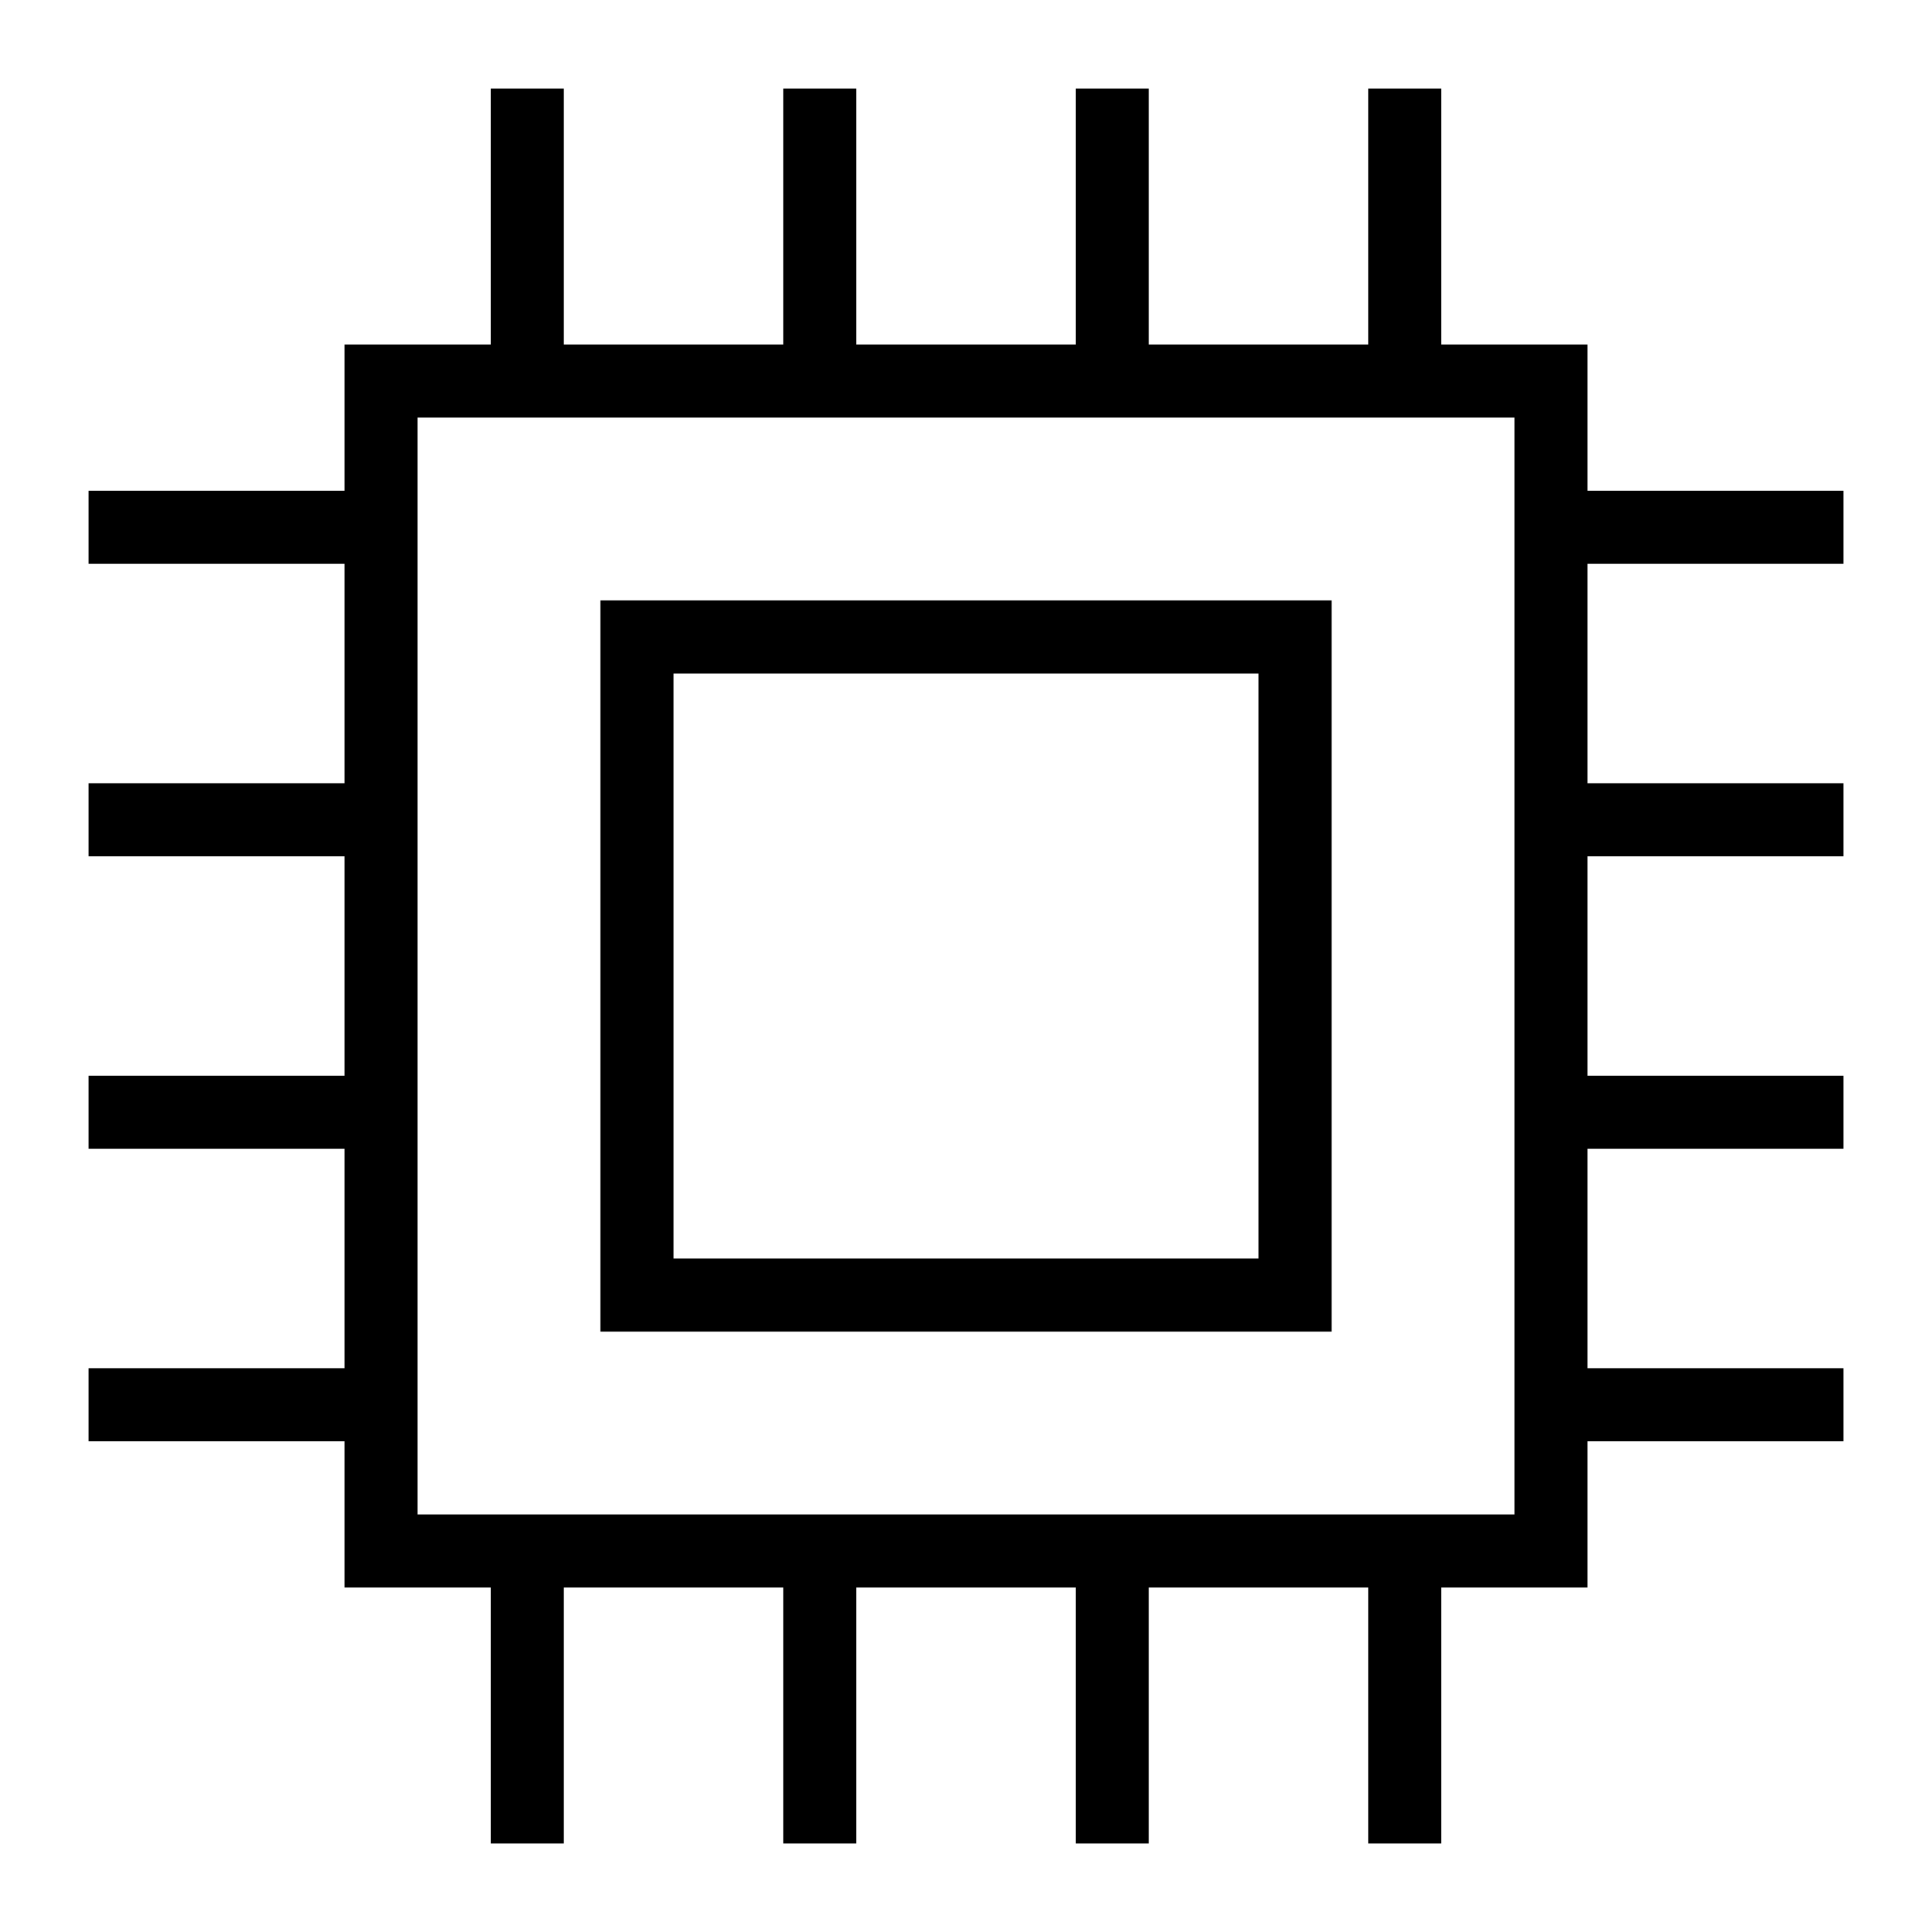
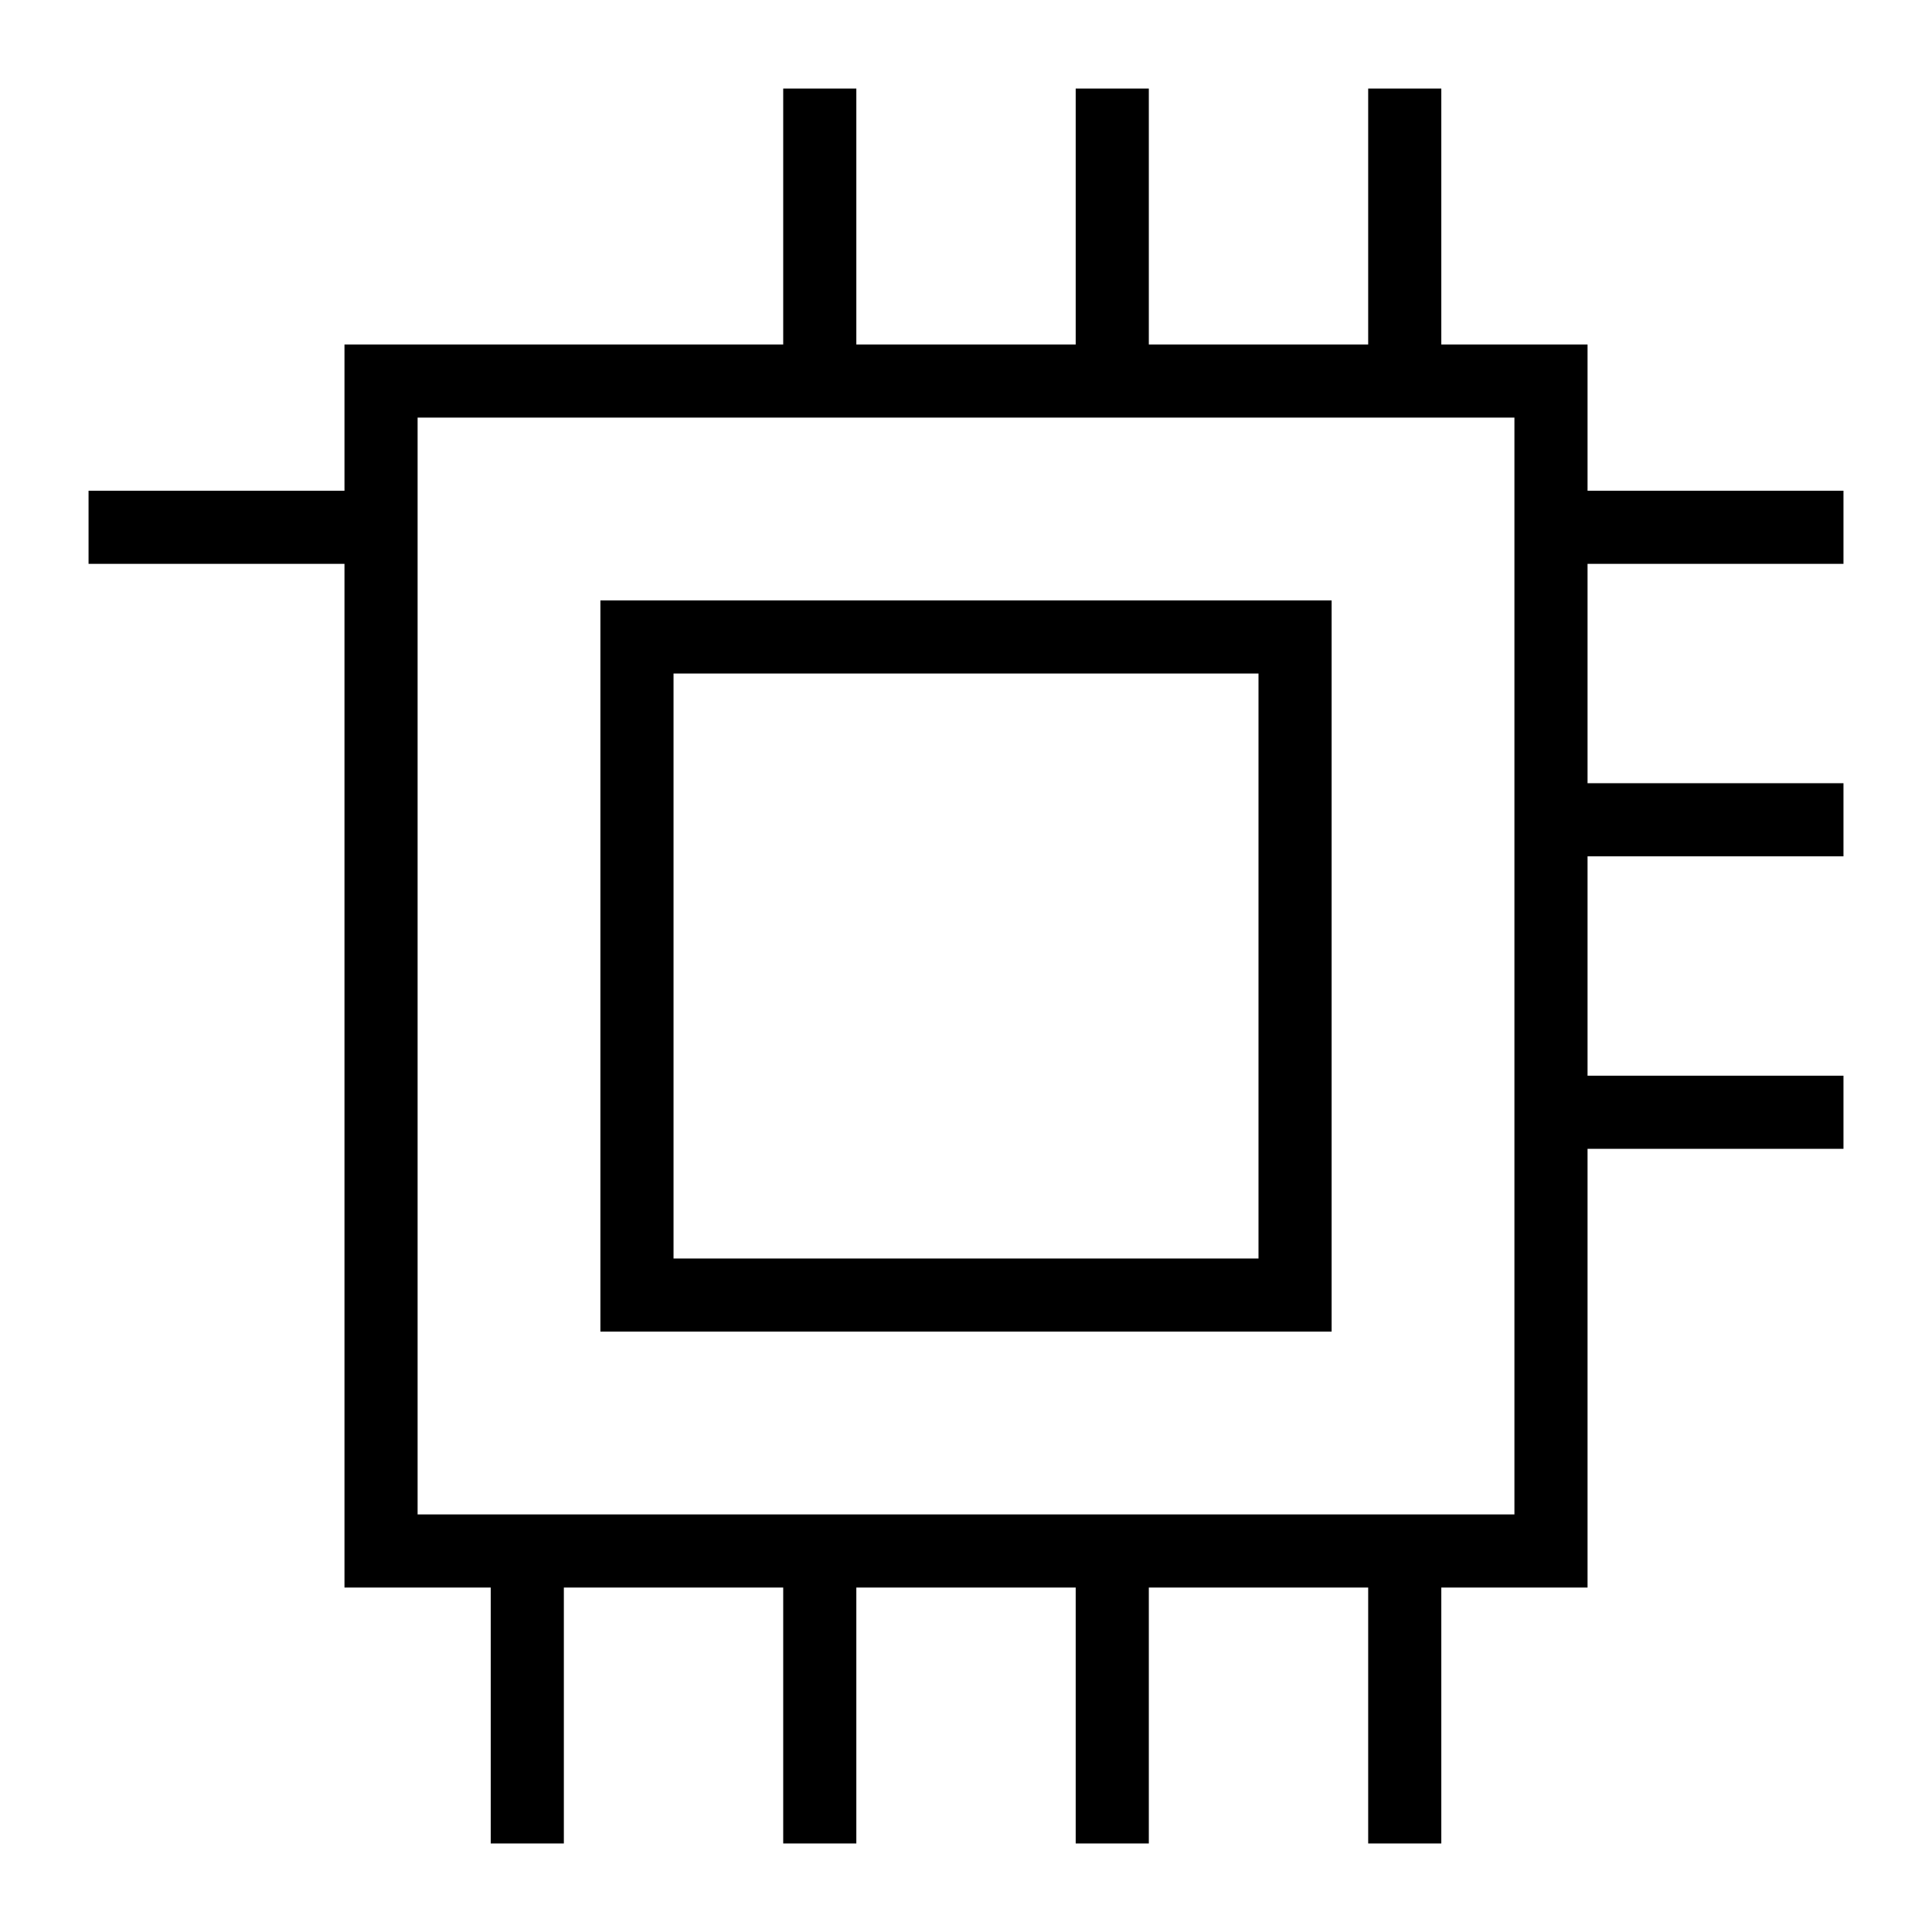
<svg xmlns="http://www.w3.org/2000/svg" width="800px" height="800px" version="1.1" viewBox="144 144 512 512">
  <g fill="none" stroke="#000000" stroke-miterlimit="10" stroke-width="2">
    <path transform="matrix(9.689 0 0 9.689 148.09 148.09)" d="m10 10h32v32h-32z" />
    <path transform="matrix(9.689 0 0 9.689 148.09 148.09)" d="m17 17h18v18h-18z" />
-     <path transform="matrix(9.689 0 0 9.689 148.09 148.09)" d="m14 10v-8" />
    <path transform="matrix(9.689 0 0 9.689 148.09 148.09)" d="m22 10v-8" />
    <path transform="matrix(9.689 0 0 9.689 148.09 148.09)" d="m30 10v-8" />
    <path transform="matrix(9.689 0 0 9.689 148.09 148.09)" d="m38 10v-8" />
    <path transform="matrix(9.689 0 0 9.689 148.09 148.09)" d="m14 50v-8" />
    <path transform="matrix(9.689 0 0 9.689 148.09 148.09)" d="m22 50v-8" />
    <path transform="matrix(9.689 0 0 9.689 148.09 148.09)" d="m30 50v-8" />
    <path transform="matrix(9.689 0 0 9.689 148.09 148.09)" d="m38 50v-8" />
    <path transform="matrix(9.689 0 0 9.689 148.09 148.09)" d="m42 14h8" />
    <path transform="matrix(9.689 0 0 9.689 148.09 148.09)" d="m42 22h8" />
    <path transform="matrix(9.689 0 0 9.689 148.09 148.09)" d="m42 30h8" />
-     <path transform="matrix(9.689 0 0 9.689 148.09 148.09)" d="m42 38h8" />
    <path transform="matrix(9.689 0 0 9.689 148.09 148.09)" d="m2 14h8" />
-     <path transform="matrix(9.689 0 0 9.689 148.09 148.09)" d="m2 22h8" />
-     <path transform="matrix(9.689 0 0 9.689 148.09 148.09)" d="m2 30h8" />
-     <path transform="matrix(9.689 0 0 9.689 148.09 148.09)" d="m2 38h8" />
  </g>
</svg>